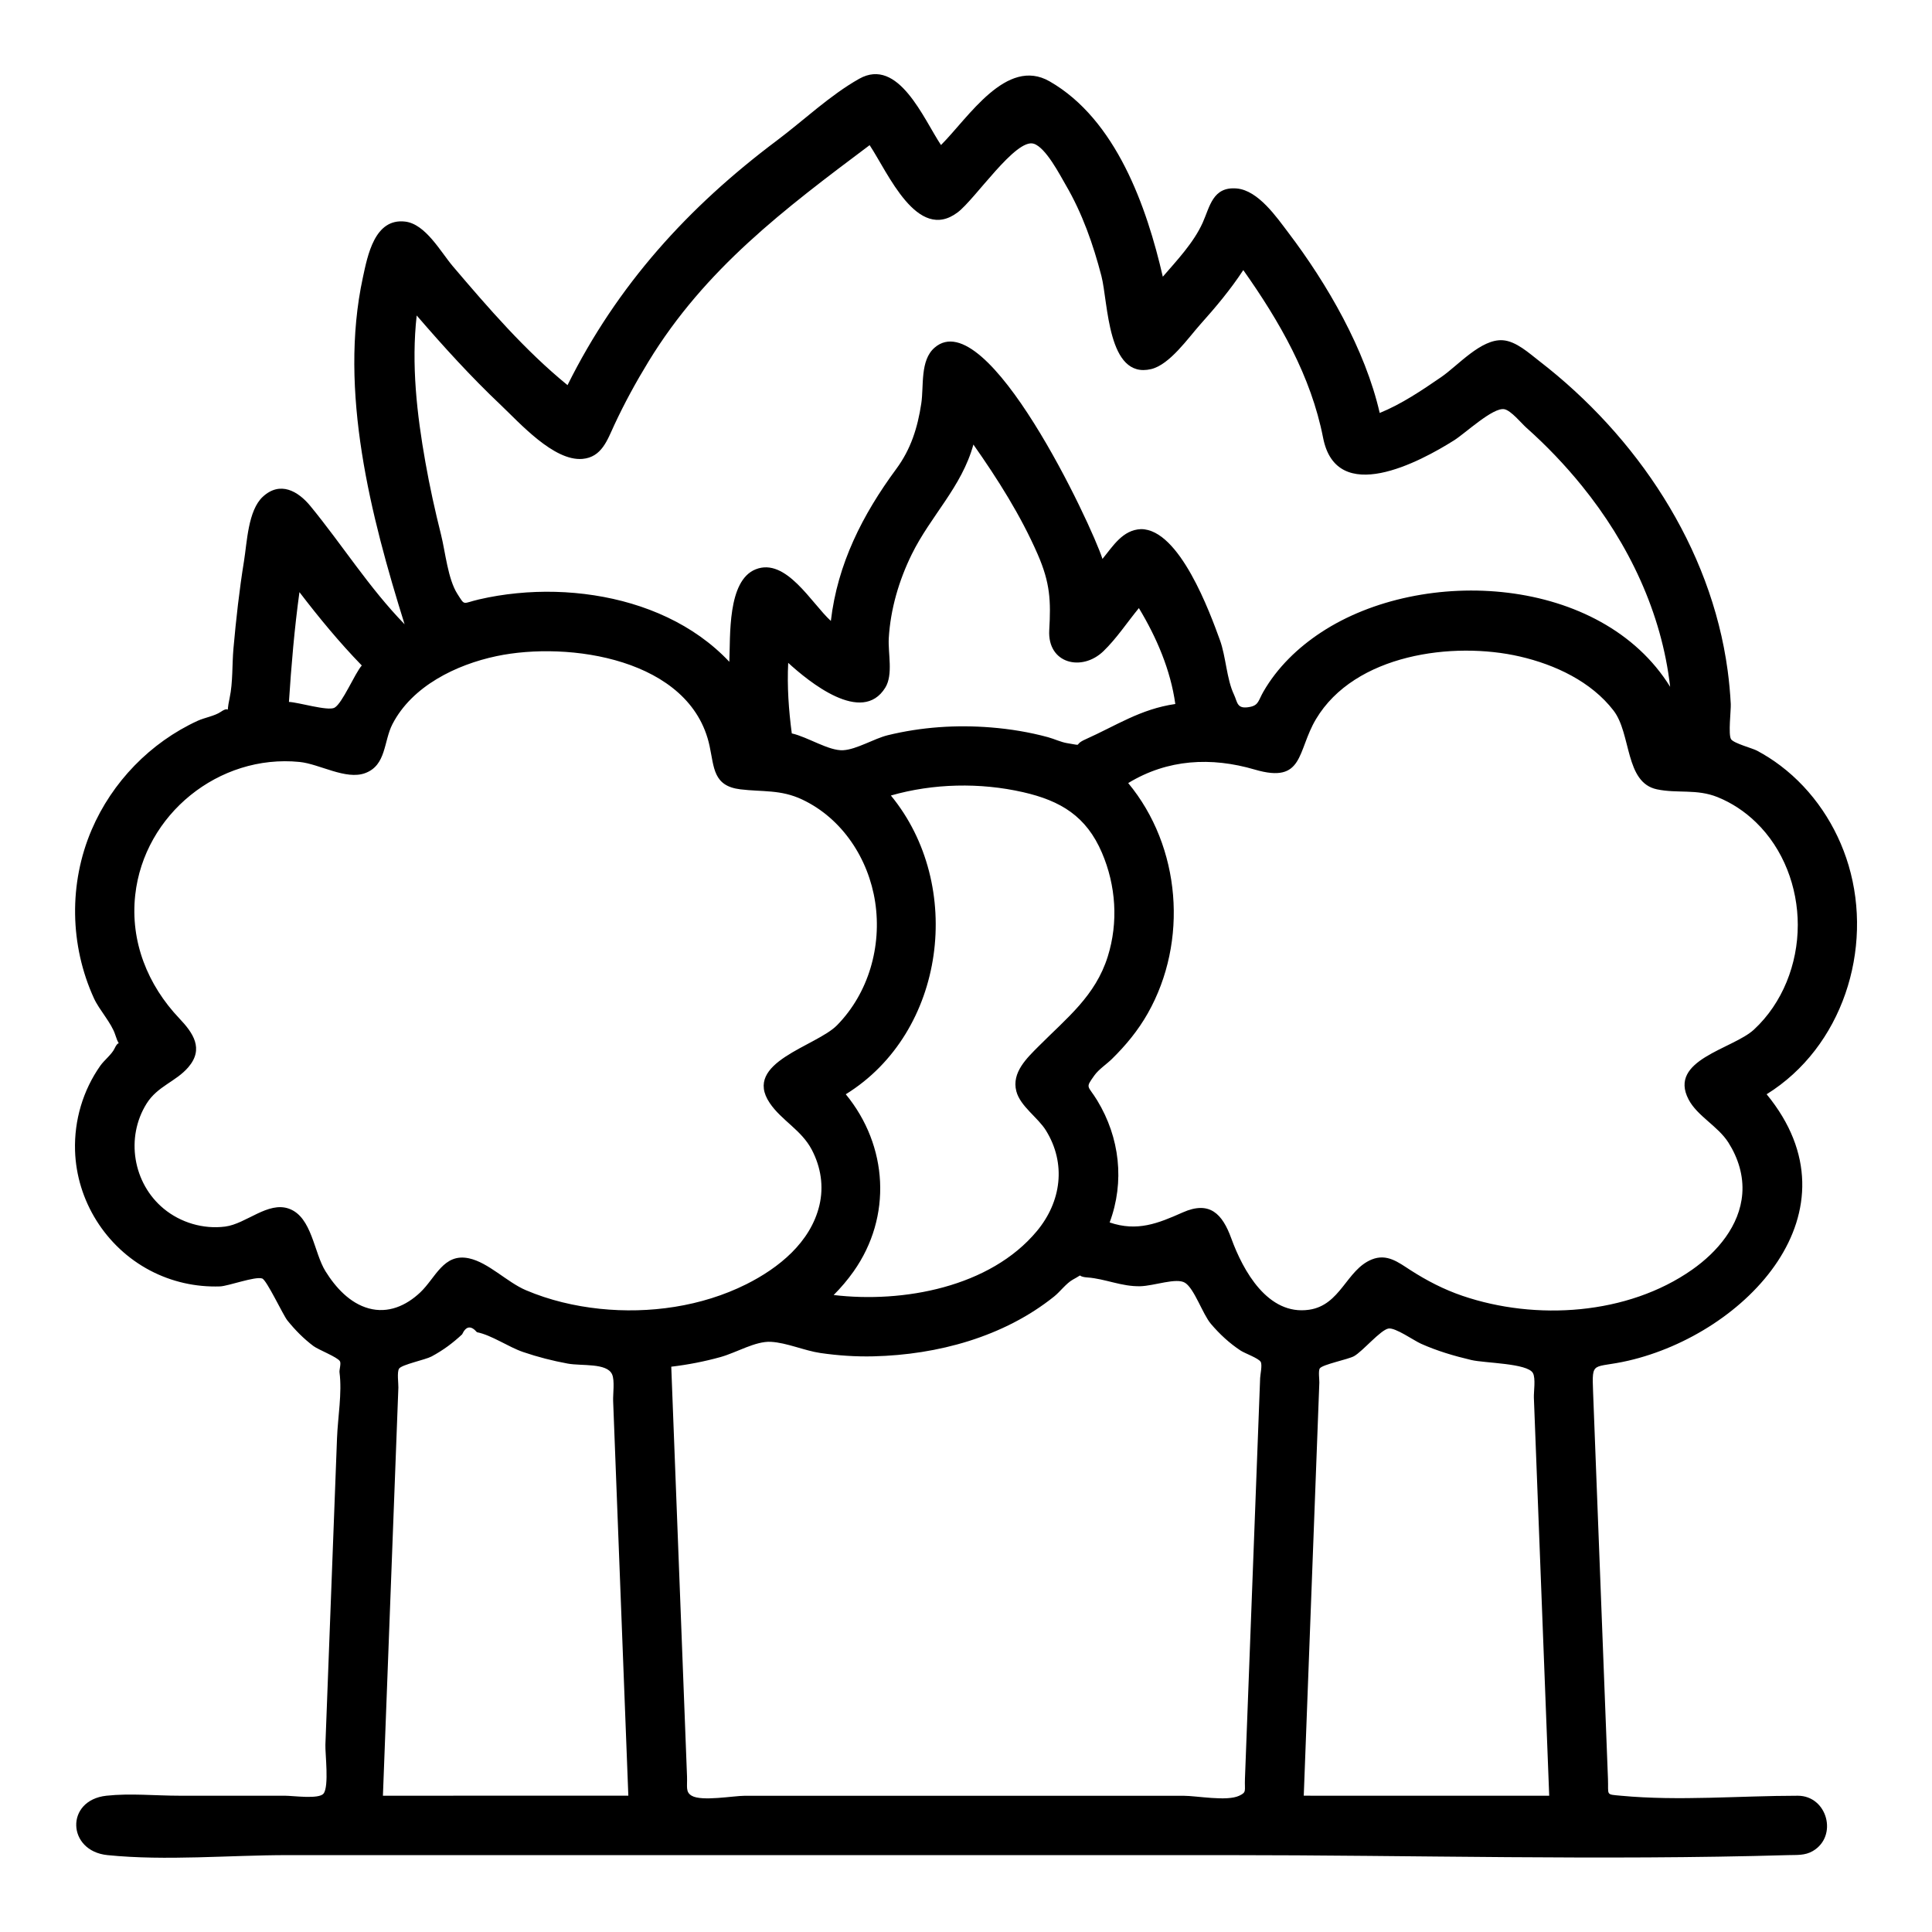
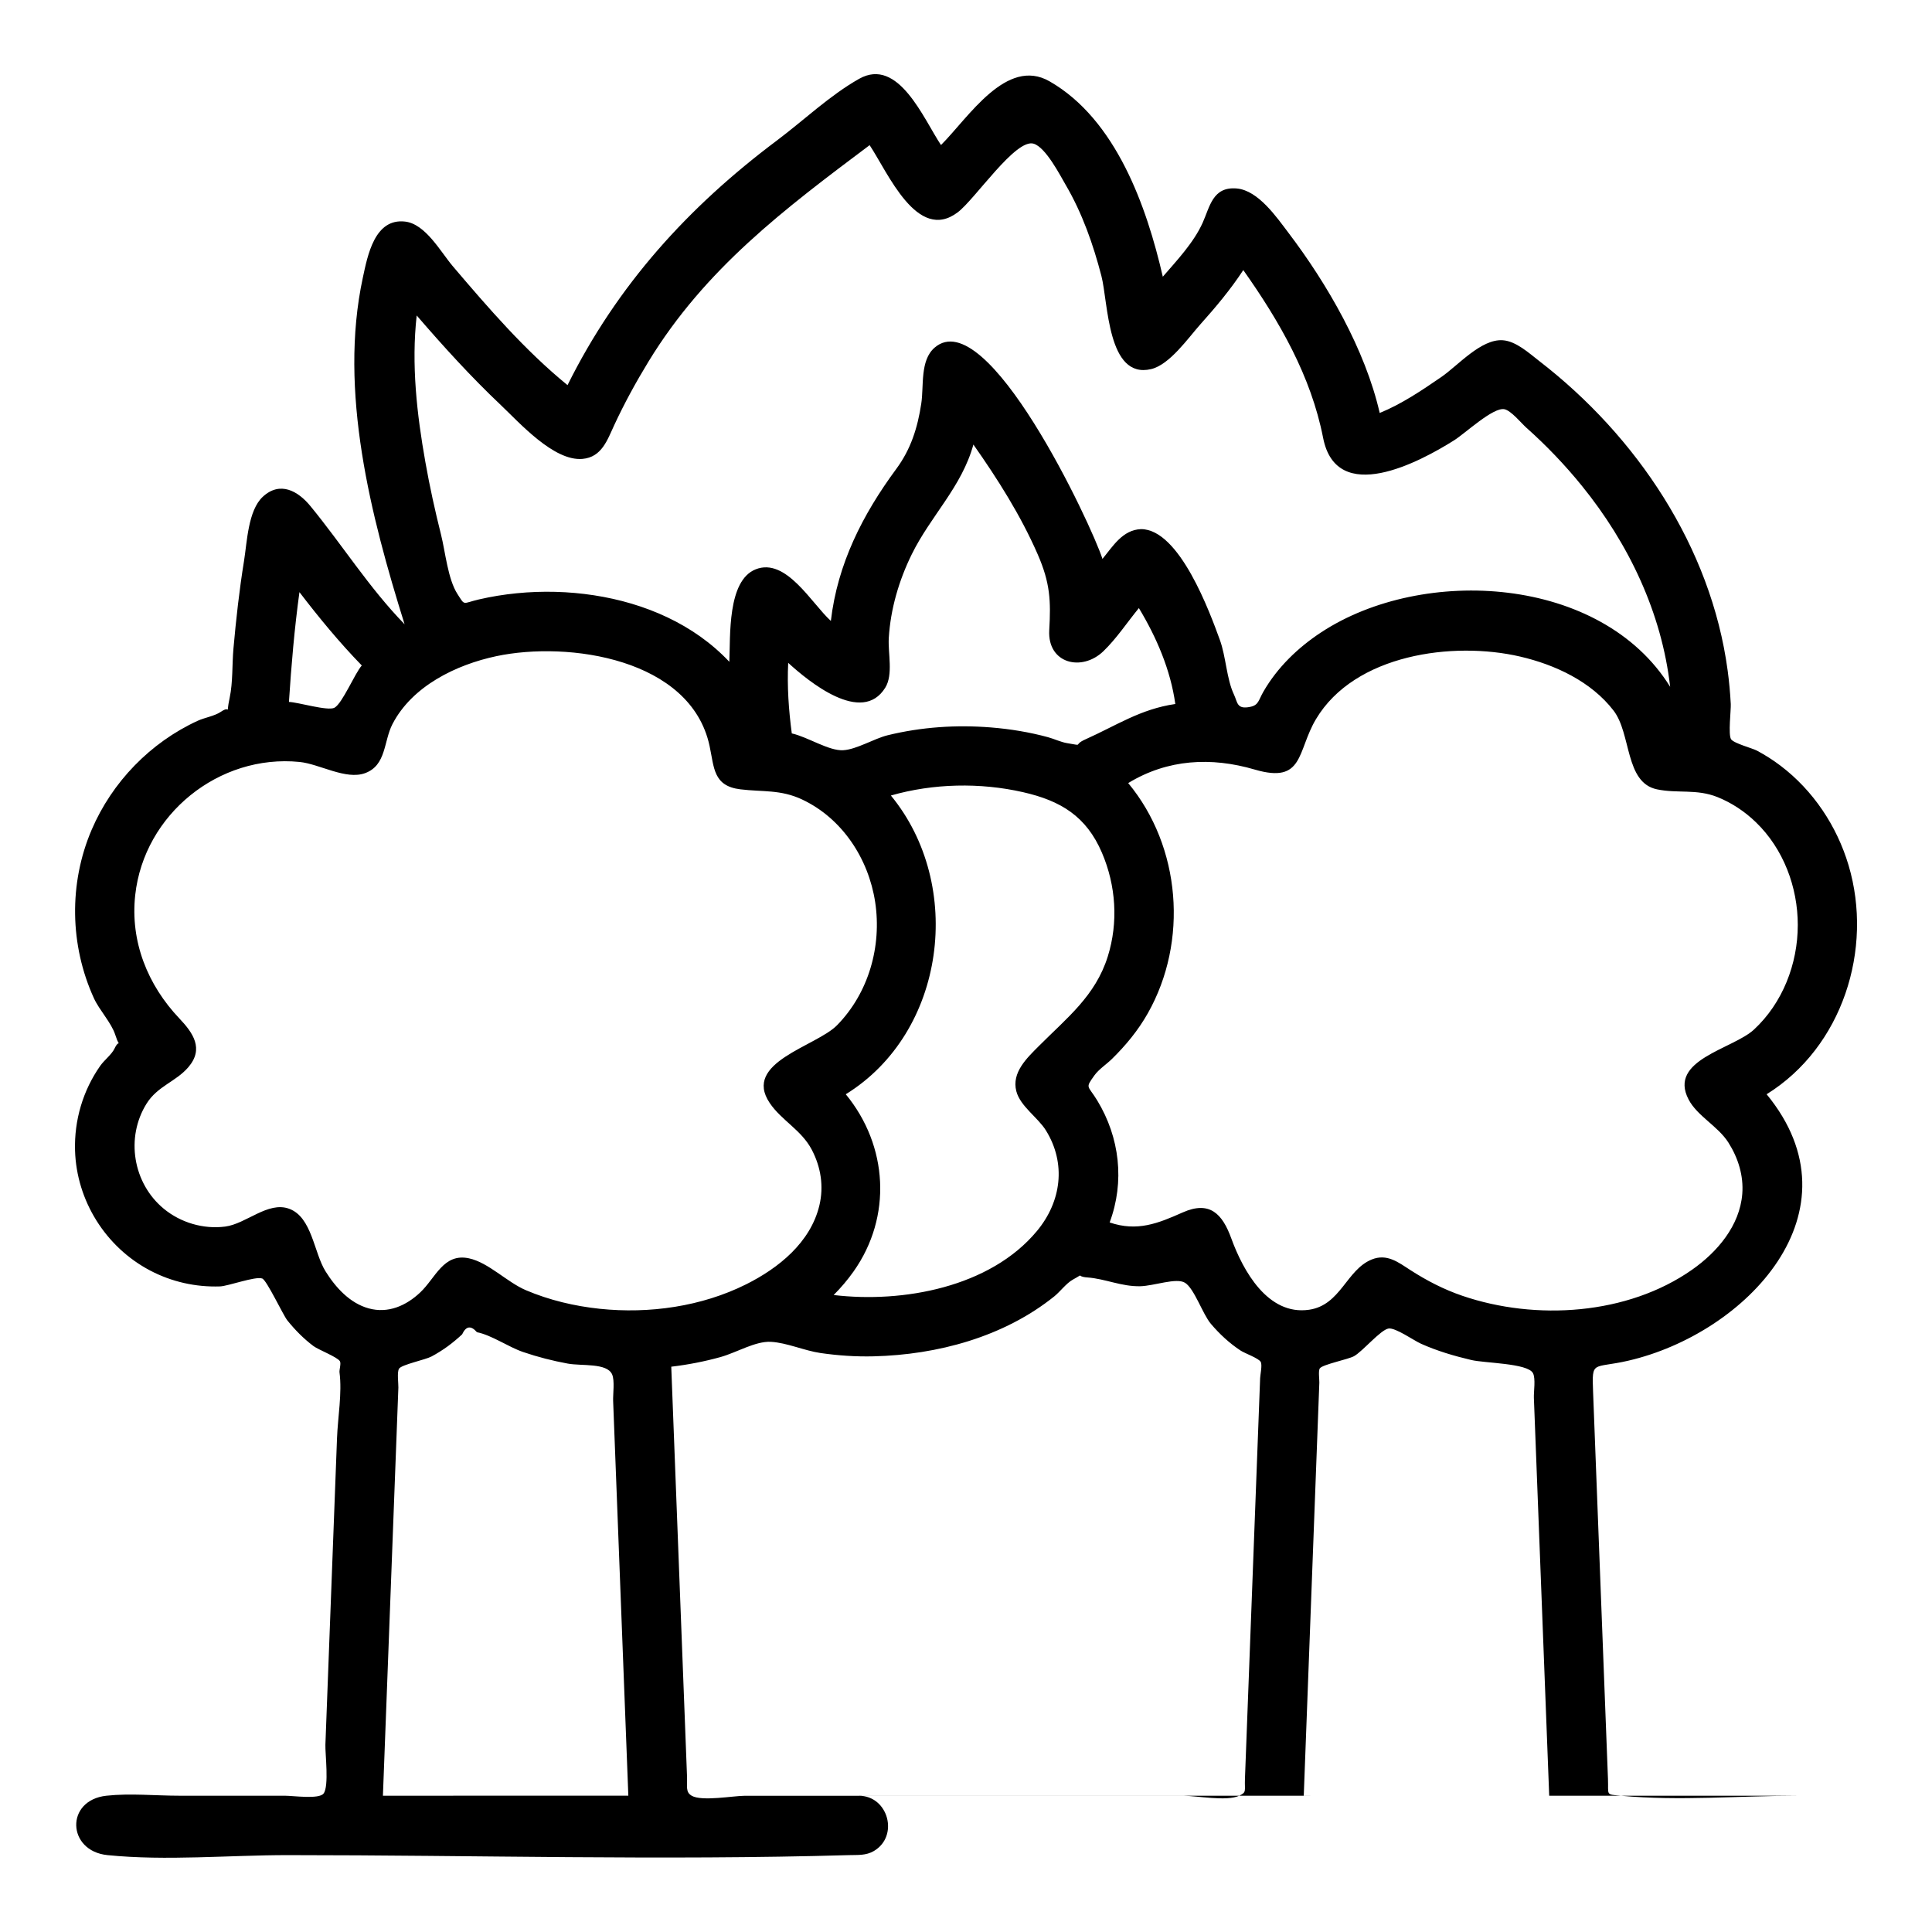
<svg xmlns="http://www.w3.org/2000/svg" fill="#000000" width="800px" height="800px" version="1.1" viewBox="144 144 512 512">
-   <path d="m620.43 619.89c-15.406 0-31.504 1.438-46.828 0-4.191-0.395-3.301 0-3.473-4.465-0.262-6.824-0.527-13.652-0.789-20.477-0.766-19.898-1.531-39.797-2.297-59.695-0.285-7.457-0.574-14.914-0.859-22.371-0.328-8.547-0.148-6.098 9.316-8.281 31.121-7.18 62.254-39.488 36.676-70.613 20.074-12.457 28.34-38.43 21.711-60.688-3.09-10.379-9.367-19.812-18.02-26.371-1.977-1.5-4.07-2.836-6.258-4.004-1.168-0.625-6.086-1.914-6.848-3.008-0.816-1.172-0.008-7.758-0.09-9.34-0.156-2.984-0.43-5.965-0.832-8.93-4.406-32.684-24.098-62.047-49.926-81.973-2.676-2.066-6.117-5.258-9.656-5.504-5.769-0.402-11.875 6.707-16.309 9.75-5.137 3.527-10.516 7.164-16.312 9.52-3.844-16.805-13.871-34.16-24.191-47.758-3.098-4.082-7.992-11.234-13.695-11.734-6.383-0.555-7.117 4.832-9.031 9.082-2.379 5.281-6.82 9.973-10.562 14.301-4.258-18.52-12.375-41.668-30.012-51.777-11.426-6.551-21.473 9.582-28.773 16.883-4.606-6.91-11.277-23.41-21.688-17.555-7.703 4.336-14.75 11.062-21.816 16.363-23.508 17.629-42.293 38.301-55.469 64.82-11.258-9.18-20.984-20.449-30.371-31.477-3.25-3.82-7.238-11.234-12.672-11.867-8.09-0.941-9.938 8.988-11.211 14.906-6.453 29.992 2.125 63.191 11.074 91.809-9.426-9.691-16.465-20.98-24.977-31.344-3.242-3.945-8.004-6.695-12.594-2.449-3.926 3.633-4.176 12.055-4.984 17.035-1.25 7.695-2.106 15.449-2.801 23.215-0.371 4.176-0.125 8.922-1 13.027-1.156 5.434 0.57 1.711-2.324 3.707-1.645 1.133-4.285 1.531-6.164 2.394-12.52 5.754-22.672 16.219-28.09 28.883-6.082 14.211-5.809 30.613 0.613 44.664 1.43 3.129 4.629 6.481 5.648 9.672 1.504 4.703 1.383 0.281-0.195 3.633-0.727 1.547-2.738 3.09-3.766 4.551-4.609 6.547-6.934 14.465-6.699 22.461 0.395 13.312 8.102 25.609 19.887 31.809 5.707 3.004 12.078 4.434 18.52 4.219 2.168-0.074 9.391-2.754 11.199-2.094 1.207 0.441 5.527 9.699 6.66 11.105 2.031 2.519 4.312 4.844 6.906 6.789 1.348 1.008 6.387 2.926 7.027 4.035 0.352 0.609-0.199 2.262-0.113 2.938 0.719 5.508-0.453 11.91-0.66 17.453-0.715 18.82-1.426 37.637-2.141 56.457-0.312 8.254-0.625 16.508-0.938 24.762-0.086 2.309 1.016 11.051-0.492 12.957-1.238 1.562-8.004 0.57-10.277 0.57h-27.922c-6.312 0-13.059-0.684-19.34 0-10.984 1.195-10.441 14.664 0.277 15.742 15.594 1.57 32.148 0 47.812 0h81.34 167.5c49.5 0 99.246 1.434 148.73 0 2.273-0.066 4.445 0.148 6.539-1.074 6.762-3.945 3.859-14.664-3.973-14.664zm0-230.73c0 10.273-4.016 20.66-11.617 27.695-5.598 5.18-22.816 7.988-17.324 18.508 2.309 4.426 7.766 7.039 10.551 11.422 2.578 4.055 4.062 8.781 3.68 13.609-0.668 8.441-6.606 15.387-13.273 20.074-17.129 12.039-41.48 13.566-60.918 6.926-4.93-1.684-9.418-4.012-13.789-6.824-3.168-2.039-6.176-4.441-10.238-2.785-6.699 2.738-8.199 12.086-16.578 13.309-10.926 1.594-17.508-10.344-20.617-18.906-2.352-6.477-5.695-10.074-12.875-6.883-6.535 2.906-12.055 5.152-19.363 2.656 4.027-10.805 2.676-22.508-3.289-32.328-2.504-4.125-3.266-3.125-0.758-6.637 1.168-1.633 3.238-2.973 4.648-4.359 3.707-3.641 6.941-7.562 9.512-12.105 10.766-19.035 8.809-44.125-5.195-61.012 10.441-6.359 22.008-6.965 33.551-3.574 13.098 3.848 11.148-4.879 16.211-13.371 10.258-17.207 36.324-20.695 54.07-16.586 9.27 2.148 18.863 6.609 24.793 14.324 4.746 6.172 2.969 19.074 11.496 20.867 5.484 1.152 10.516-0.18 16.09 2.074 3.773 1.527 7.219 3.824 10.137 6.652 7.301 7.051 11.098 17.188 11.098 27.254zm-298.54 117.03c4.414-0.523 8.793-1.371 13.074-2.562 4.203-1.172 9.234-4.254 13.328-4.031 4.238 0.23 8.887 2.356 13.188 2.973 4.644 0.668 9.344 0.988 14.035 0.871 16.938-0.418 34.484-5.133 47.871-15.879 1.535-1.23 3.219-3.512 4.906-4.434 3.434-1.883 0.535-0.836 3.891-0.59 4.715 0.344 9.008 2.434 13.973 2.328 3.68-0.078 9.609-2.344 11.891-0.914 2.473 1.551 4.664 8.293 6.84 10.863 2.293 2.707 4.922 5.152 7.891 7.102 1.117 0.734 4.805 2.031 5.332 3.012 0.445 0.824-0.129 3.379-0.16 4.262-1.344 35.418-2.684 70.84-4.027 106.26-0.121 3.203 0.523 3.484-1.539 4.445-3.309 1.543-11.195 0-14.781 0h-58.379-57.82c-2.988 0-11.418 1.547-14.082 0-1.711-0.992-1.148-2.414-1.254-5.144-1.387-36.188-2.781-72.375-4.176-108.56zm48.312-25.234c10.273-14.531 9.141-33.332-2.062-46.965 26.555-16.406 31.488-55.445 11.953-79.172 11.23-3.219 23.625-3.477 35.016-0.887 10.012 2.273 16.793 6.406 20.922 16.062 3.715 8.684 4.371 18.434 1.543 27.484-3.266 10.441-10.844 16.281-18.242 23.711-3.172 3.184-7.293 7.027-5.992 12.004 1.039 3.981 5.715 6.941 7.848 10.391 5.418 8.762 4.098 18.848-2.402 26.664-12.387 14.895-35.512 19.125-53.855 16.945 1.906-1.902 3.719-4.043 5.273-6.238zm-16.367-142.59c-0.824-6.191-1.262-12.457-0.953-18.703 5.406 4.941 19.535 16.566 25.719 6.586 2.156-3.477 0.695-9.137 0.934-13.133 0.457-7.695 2.684-15.277 6.07-22.18 5.035-10.258 13.254-17.855 16.355-29.125 6.438 9.152 12.543 18.785 17.027 29.062 3.344 7.664 3.516 12.352 3.074 20.125-0.504 8.895 8.648 11.078 14.348 5.582 3.481-3.352 6.332-7.691 9.406-11.43 4.68 7.75 8.402 16.398 9.652 25.418-9.215 1.332-15.641 5.715-23.828 9.375-3.504 1.566-0.164 1.758-4.805 1.008-1.688-0.273-3.43-1.129-5.09-1.582-4.953-1.348-10.039-2.18-15.156-2.59-9.145-0.734-18.41-0.117-27.328 2.066-3.621 0.887-8.242 3.769-11.805 3.973-3.793 0.23-9.441-3.535-13.621-4.453zm-99.406-110.76c7.082 8.215 14.406 16.277 22.289 23.734 4.938 4.672 14.039 14.934 21.641 14.273 5.125-0.445 6.606-5.051 8.43-8.973 2.688-5.781 5.758-11.398 9.082-16.84 15.031-24.625 36.02-40.402 58.59-57.332 4.824 7.234 12.609 25.898 23.332 17.809 4.66-3.516 15.387-19.711 20.168-18.188 3.215 1.027 6.949 8.324 8.473 10.934 4.371 7.465 7.281 15.754 9.449 24.102 1.82 7.004 1.547 27.438 13.172 24.691 4.949-1.168 9.867-8.305 13.07-11.883 4.07-4.543 8.016-9.25 11.359-14.359 9.629 13.617 17.957 28.121 21.152 44.449 3.562 18.211 25.602 6.418 34.738 0.652 2.996-1.895 10.277-8.77 13.277-8.234 1.766 0.316 4.551 3.746 5.82 4.875 5.32 4.734 10.262 9.898 14.746 15.43 12.391 15.289 21.145 33.59 23.391 53.266-18.25-29.477-65.488-32.172-92.473-14.445-6.184 4.062-11.621 9.305-15.332 15.75-1.32 2.297-1.242 3.535-3.453 4-3.625 0.758-3.352-1.172-4.34-3.262-1.961-4.137-2.106-10.004-3.731-14.465-2.598-7.129-10.664-29.367-20.898-29.367-4.871 0.191-7.434 4.512-10.215 7.894-2.93-9.117-30.574-68.043-44.488-55.988-3.902 3.379-2.82 10.117-3.531 14.812-0.973 6.426-2.75 12.074-6.613 17.312-8.934 12.109-15.586 25.172-17.348 40.297-5.109-4.629-11.863-16.875-19.922-13.676-7.555 3-6.68 17.781-6.984 24.508-9.391-9.992-22.445-15.559-35.832-17.621-6.773-1.043-13.691-1.219-20.512-0.543-3.375 0.332-6.731 0.875-10.035 1.641-4.434 1.027-3.578 1.82-5.676-1.449-2.543-3.961-3.199-11.141-4.34-15.691-1.594-6.356-3.008-12.762-4.148-19.219-2.269-12.75-3.762-25.965-2.309-38.895zm-14.551 92.754c-1.848 2.086-5.137 10.035-7.227 11.191-1.738 0.961-9.715-1.473-12.078-1.531 0.633-9.719 1.457-19.441 2.785-29.098 5.164 6.75 10.594 13.336 16.52 19.438zm-19.258 143.97c-5.609-2.043-11.375 4.012-16.953 4.727-5.777 0.742-11.789-1.035-16.27-4.734-8.168-6.742-10.168-18.871-4.547-27.859 2.91-4.652 7.758-5.793 11.055-9.633 4.207-4.898 1.266-9.098-2.379-12.941-8.41-8.863-13.047-20.395-11.688-32.715 2.352-21.371 22.191-37.375 43.543-35.25 5.305 0.527 12.277 4.859 17.402 2.957 5.617-2.082 4.867-8.414 7.219-12.973 5.211-10.102 16.902-15.766 27.551-18.02 19.109-4.043 51.512 0.629 56.488 23.777 1.238 5.769 0.945 10.633 8.164 11.516 5.852 0.715 10.66 0.004 16.371 2.695 10.652 5.019 17.598 15.707 19.348 27.16 1.793 11.73-1.719 24.102-10.078 32.645-5.527 5.652-25.145 9.816-17.863 20.621 3.129 4.644 8.398 7.133 11.16 12.406 2.398 4.582 3.203 9.684 2.008 14.719-2.332 9.809-10.777 16.613-19.414 20.93-11.797 5.894-25.703 7.856-38.766 6.488-6.711-0.703-13.387-2.285-19.605-4.93-5.016-2.137-9.906-7.336-15.082-8.445-6.758-1.449-8.84 5.195-12.926 9.043-3.754 3.539-8.512 5.629-13.637 4.223-5.012-1.371-8.801-5.562-11.457-9.832-3.098-4.965-3.574-14.359-9.645-16.574zm24.859 155.55c1.363-36.059 2.731-72.113 4.094-108.17 0.039-1.02-0.41-4.133 0.191-5.016 0.73-1.074 6.984-2.344 8.594-3.211 1.508-0.812 2.957-1.715 4.34-2.727 1.316-0.973 2.574-2.019 3.769-3.137 1.031-2.223 2.34-2.41 3.93-0.57 3.93 0.781 8.32 3.918 12.27 5.262 3.863 1.316 7.777 2.316 11.793 3.055 3.703 0.68 10.379-0.242 11.758 2.863 0.727 1.641 0.203 5.238 0.27 7.008 0.184 4.738 0.363 9.477 0.547 14.215 0.434 11.305 0.871 22.609 1.305 33.918 0.727 18.836 1.449 37.668 2.176 56.504-21.676 0.008-43.355 0.008-65.035 0.008zm244.03 0c1.375-36.492 2.754-72.988 4.129-109.48 0.031-0.785-0.324-3.188 0.145-3.789 0.801-1.031 7.473-2.352 9.027-3.199 2.269-1.242 7.094-7.043 9.184-7.34 1.844-0.262 6.644 3.16 8.586 4.031 4.297 1.922 8.758 3.234 13.324 4.312 3.625 0.855 14.895 0.832 16.34 3.469 0.766 1.395 0.191 4.969 0.25 6.512 0.176 4.598 0.355 9.199 0.531 13.797 0.453 11.73 0.902 23.461 1.355 35.188 0.727 18.836 1.449 37.668 2.176 56.504-21.688-0.004-43.367-0.004-65.047-0.004z" />
+   <path d="m620.43 619.89c-15.406 0-31.504 1.438-46.828 0-4.191-0.395-3.301 0-3.473-4.465-0.262-6.824-0.527-13.652-0.789-20.477-0.766-19.898-1.531-39.797-2.297-59.695-0.285-7.457-0.574-14.914-0.859-22.371-0.328-8.547-0.148-6.098 9.316-8.281 31.121-7.18 62.254-39.488 36.676-70.613 20.074-12.457 28.34-38.43 21.711-60.688-3.09-10.379-9.367-19.812-18.02-26.371-1.977-1.5-4.07-2.836-6.258-4.004-1.168-0.625-6.086-1.914-6.848-3.008-0.816-1.172-0.008-7.758-0.09-9.34-0.156-2.984-0.43-5.965-0.832-8.93-4.406-32.684-24.098-62.047-49.926-81.973-2.676-2.066-6.117-5.258-9.656-5.504-5.769-0.402-11.875 6.707-16.309 9.75-5.137 3.527-10.516 7.164-16.312 9.52-3.844-16.805-13.871-34.16-24.191-47.758-3.098-4.082-7.992-11.234-13.695-11.734-6.383-0.555-7.117 4.832-9.031 9.082-2.379 5.281-6.82 9.973-10.562 14.301-4.258-18.52-12.375-41.668-30.012-51.777-11.426-6.551-21.473 9.582-28.773 16.883-4.606-6.91-11.277-23.41-21.688-17.555-7.703 4.336-14.75 11.062-21.816 16.363-23.508 17.629-42.293 38.301-55.469 64.82-11.258-9.18-20.984-20.449-30.371-31.477-3.25-3.82-7.238-11.234-12.672-11.867-8.09-0.941-9.938 8.988-11.211 14.906-6.453 29.992 2.125 63.191 11.074 91.809-9.426-9.691-16.465-20.98-24.977-31.344-3.242-3.945-8.004-6.695-12.594-2.449-3.926 3.633-4.176 12.055-4.984 17.035-1.25 7.695-2.106 15.449-2.801 23.215-0.371 4.176-0.125 8.922-1 13.027-1.156 5.434 0.57 1.711-2.324 3.707-1.645 1.133-4.285 1.531-6.164 2.394-12.52 5.754-22.672 16.219-28.09 28.883-6.082 14.211-5.809 30.613 0.613 44.664 1.43 3.129 4.629 6.481 5.648 9.672 1.504 4.703 1.383 0.281-0.195 3.633-0.727 1.547-2.738 3.09-3.766 4.551-4.609 6.547-6.934 14.465-6.699 22.461 0.395 13.312 8.102 25.609 19.887 31.809 5.707 3.004 12.078 4.434 18.52 4.219 2.168-0.074 9.391-2.754 11.199-2.094 1.207 0.441 5.527 9.699 6.66 11.105 2.031 2.519 4.312 4.844 6.906 6.789 1.348 1.008 6.387 2.926 7.027 4.035 0.352 0.609-0.199 2.262-0.113 2.938 0.719 5.508-0.453 11.91-0.66 17.453-0.715 18.82-1.426 37.637-2.141 56.457-0.312 8.254-0.625 16.508-0.938 24.762-0.086 2.309 1.016 11.051-0.492 12.957-1.238 1.562-8.004 0.57-10.277 0.57h-27.922c-6.312 0-13.059-0.684-19.34 0-10.984 1.195-10.441 14.664 0.277 15.742 15.594 1.57 32.148 0 47.812 0c49.5 0 99.246 1.434 148.73 0 2.273-0.066 4.445 0.148 6.539-1.074 6.762-3.945 3.859-14.664-3.973-14.664zm0-230.73c0 10.273-4.016 20.66-11.617 27.695-5.598 5.18-22.816 7.988-17.324 18.508 2.309 4.426 7.766 7.039 10.551 11.422 2.578 4.055 4.062 8.781 3.68 13.609-0.668 8.441-6.606 15.387-13.273 20.074-17.129 12.039-41.48 13.566-60.918 6.926-4.93-1.684-9.418-4.012-13.789-6.824-3.168-2.039-6.176-4.441-10.238-2.785-6.699 2.738-8.199 12.086-16.578 13.309-10.926 1.594-17.508-10.344-20.617-18.906-2.352-6.477-5.695-10.074-12.875-6.883-6.535 2.906-12.055 5.152-19.363 2.656 4.027-10.805 2.676-22.508-3.289-32.328-2.504-4.125-3.266-3.125-0.758-6.637 1.168-1.633 3.238-2.973 4.648-4.359 3.707-3.641 6.941-7.562 9.512-12.105 10.766-19.035 8.809-44.125-5.195-61.012 10.441-6.359 22.008-6.965 33.551-3.574 13.098 3.848 11.148-4.879 16.211-13.371 10.258-17.207 36.324-20.695 54.07-16.586 9.27 2.148 18.863 6.609 24.793 14.324 4.746 6.172 2.969 19.074 11.496 20.867 5.484 1.152 10.516-0.18 16.09 2.074 3.773 1.527 7.219 3.824 10.137 6.652 7.301 7.051 11.098 17.188 11.098 27.254zm-298.54 117.03c4.414-0.523 8.793-1.371 13.074-2.562 4.203-1.172 9.234-4.254 13.328-4.031 4.238 0.23 8.887 2.356 13.188 2.973 4.644 0.668 9.344 0.988 14.035 0.871 16.938-0.418 34.484-5.133 47.871-15.879 1.535-1.23 3.219-3.512 4.906-4.434 3.434-1.883 0.535-0.836 3.891-0.59 4.715 0.344 9.008 2.434 13.973 2.328 3.68-0.078 9.609-2.344 11.891-0.914 2.473 1.551 4.664 8.293 6.84 10.863 2.293 2.707 4.922 5.152 7.891 7.102 1.117 0.734 4.805 2.031 5.332 3.012 0.445 0.824-0.129 3.379-0.16 4.262-1.344 35.418-2.684 70.84-4.027 106.26-0.121 3.203 0.523 3.484-1.539 4.445-3.309 1.543-11.195 0-14.781 0h-58.379-57.82c-2.988 0-11.418 1.547-14.082 0-1.711-0.992-1.148-2.414-1.254-5.144-1.387-36.188-2.781-72.375-4.176-108.56zm48.312-25.234c10.273-14.531 9.141-33.332-2.062-46.965 26.555-16.406 31.488-55.445 11.953-79.172 11.23-3.219 23.625-3.477 35.016-0.887 10.012 2.273 16.793 6.406 20.922 16.062 3.715 8.684 4.371 18.434 1.543 27.484-3.266 10.441-10.844 16.281-18.242 23.711-3.172 3.184-7.293 7.027-5.992 12.004 1.039 3.981 5.715 6.941 7.848 10.391 5.418 8.762 4.098 18.848-2.402 26.664-12.387 14.895-35.512 19.125-53.855 16.945 1.906-1.902 3.719-4.043 5.273-6.238zm-16.367-142.59c-0.824-6.191-1.262-12.457-0.953-18.703 5.406 4.941 19.535 16.566 25.719 6.586 2.156-3.477 0.695-9.137 0.934-13.133 0.457-7.695 2.684-15.277 6.07-22.18 5.035-10.258 13.254-17.855 16.355-29.125 6.438 9.152 12.543 18.785 17.027 29.062 3.344 7.664 3.516 12.352 3.074 20.125-0.504 8.895 8.648 11.078 14.348 5.582 3.481-3.352 6.332-7.691 9.406-11.43 4.68 7.75 8.402 16.398 9.652 25.418-9.215 1.332-15.641 5.715-23.828 9.375-3.504 1.566-0.164 1.758-4.805 1.008-1.688-0.273-3.43-1.129-5.09-1.582-4.953-1.348-10.039-2.18-15.156-2.59-9.145-0.734-18.41-0.117-27.328 2.066-3.621 0.887-8.242 3.769-11.805 3.973-3.793 0.23-9.441-3.535-13.621-4.453zm-99.406-110.76c7.082 8.215 14.406 16.277 22.289 23.734 4.938 4.672 14.039 14.934 21.641 14.273 5.125-0.445 6.606-5.051 8.43-8.973 2.688-5.781 5.758-11.398 9.082-16.84 15.031-24.625 36.02-40.402 58.59-57.332 4.824 7.234 12.609 25.898 23.332 17.809 4.66-3.516 15.387-19.711 20.168-18.188 3.215 1.027 6.949 8.324 8.473 10.934 4.371 7.465 7.281 15.754 9.449 24.102 1.82 7.004 1.547 27.438 13.172 24.691 4.949-1.168 9.867-8.305 13.07-11.883 4.07-4.543 8.016-9.25 11.359-14.359 9.629 13.617 17.957 28.121 21.152 44.449 3.562 18.211 25.602 6.418 34.738 0.652 2.996-1.895 10.277-8.77 13.277-8.234 1.766 0.316 4.551 3.746 5.82 4.875 5.32 4.734 10.262 9.898 14.746 15.43 12.391 15.289 21.145 33.59 23.391 53.266-18.25-29.477-65.488-32.172-92.473-14.445-6.184 4.062-11.621 9.305-15.332 15.75-1.32 2.297-1.242 3.535-3.453 4-3.625 0.758-3.352-1.172-4.34-3.262-1.961-4.137-2.106-10.004-3.731-14.465-2.598-7.129-10.664-29.367-20.898-29.367-4.871 0.191-7.434 4.512-10.215 7.894-2.93-9.117-30.574-68.043-44.488-55.988-3.902 3.379-2.82 10.117-3.531 14.812-0.973 6.426-2.75 12.074-6.613 17.312-8.934 12.109-15.586 25.172-17.348 40.297-5.109-4.629-11.863-16.875-19.922-13.676-7.555 3-6.68 17.781-6.984 24.508-9.391-9.992-22.445-15.559-35.832-17.621-6.773-1.043-13.691-1.219-20.512-0.543-3.375 0.332-6.731 0.875-10.035 1.641-4.434 1.027-3.578 1.82-5.676-1.449-2.543-3.961-3.199-11.141-4.34-15.691-1.594-6.356-3.008-12.762-4.148-19.219-2.269-12.75-3.762-25.965-2.309-38.895zm-14.551 92.754c-1.848 2.086-5.137 10.035-7.227 11.191-1.738 0.961-9.715-1.473-12.078-1.531 0.633-9.719 1.457-19.441 2.785-29.098 5.164 6.75 10.594 13.336 16.52 19.438zm-19.258 143.97c-5.609-2.043-11.375 4.012-16.953 4.727-5.777 0.742-11.789-1.035-16.27-4.734-8.168-6.742-10.168-18.871-4.547-27.859 2.91-4.652 7.758-5.793 11.055-9.633 4.207-4.898 1.266-9.098-2.379-12.941-8.41-8.863-13.047-20.395-11.688-32.715 2.352-21.371 22.191-37.375 43.543-35.25 5.305 0.527 12.277 4.859 17.402 2.957 5.617-2.082 4.867-8.414 7.219-12.973 5.211-10.102 16.902-15.766 27.551-18.02 19.109-4.043 51.512 0.629 56.488 23.777 1.238 5.769 0.945 10.633 8.164 11.516 5.852 0.715 10.66 0.004 16.371 2.695 10.652 5.019 17.598 15.707 19.348 27.16 1.793 11.73-1.719 24.102-10.078 32.645-5.527 5.652-25.145 9.816-17.863 20.621 3.129 4.644 8.398 7.133 11.16 12.406 2.398 4.582 3.203 9.684 2.008 14.719-2.332 9.809-10.777 16.613-19.414 20.93-11.797 5.894-25.703 7.856-38.766 6.488-6.711-0.703-13.387-2.285-19.605-4.93-5.016-2.137-9.906-7.336-15.082-8.445-6.758-1.449-8.84 5.195-12.926 9.043-3.754 3.539-8.512 5.629-13.637 4.223-5.012-1.371-8.801-5.562-11.457-9.832-3.098-4.965-3.574-14.359-9.645-16.574zm24.859 155.55c1.363-36.059 2.731-72.113 4.094-108.17 0.039-1.02-0.41-4.133 0.191-5.016 0.73-1.074 6.984-2.344 8.594-3.211 1.508-0.812 2.957-1.715 4.34-2.727 1.316-0.973 2.574-2.019 3.769-3.137 1.031-2.223 2.34-2.41 3.93-0.57 3.93 0.781 8.32 3.918 12.27 5.262 3.863 1.316 7.777 2.316 11.793 3.055 3.703 0.68 10.379-0.242 11.758 2.863 0.727 1.641 0.203 5.238 0.27 7.008 0.184 4.738 0.363 9.477 0.547 14.215 0.434 11.305 0.871 22.609 1.305 33.918 0.727 18.836 1.449 37.668 2.176 56.504-21.676 0.008-43.355 0.008-65.035 0.008zm244.03 0c1.375-36.492 2.754-72.988 4.129-109.48 0.031-0.785-0.324-3.188 0.145-3.789 0.801-1.031 7.473-2.352 9.027-3.199 2.269-1.242 7.094-7.043 9.184-7.34 1.844-0.262 6.644 3.16 8.586 4.031 4.297 1.922 8.758 3.234 13.324 4.312 3.625 0.855 14.895 0.832 16.34 3.469 0.766 1.395 0.191 4.969 0.25 6.512 0.176 4.598 0.355 9.199 0.531 13.797 0.453 11.73 0.902 23.461 1.355 35.188 0.727 18.836 1.449 37.668 2.176 56.504-21.688-0.004-43.367-0.004-65.047-0.004z" />
</svg>